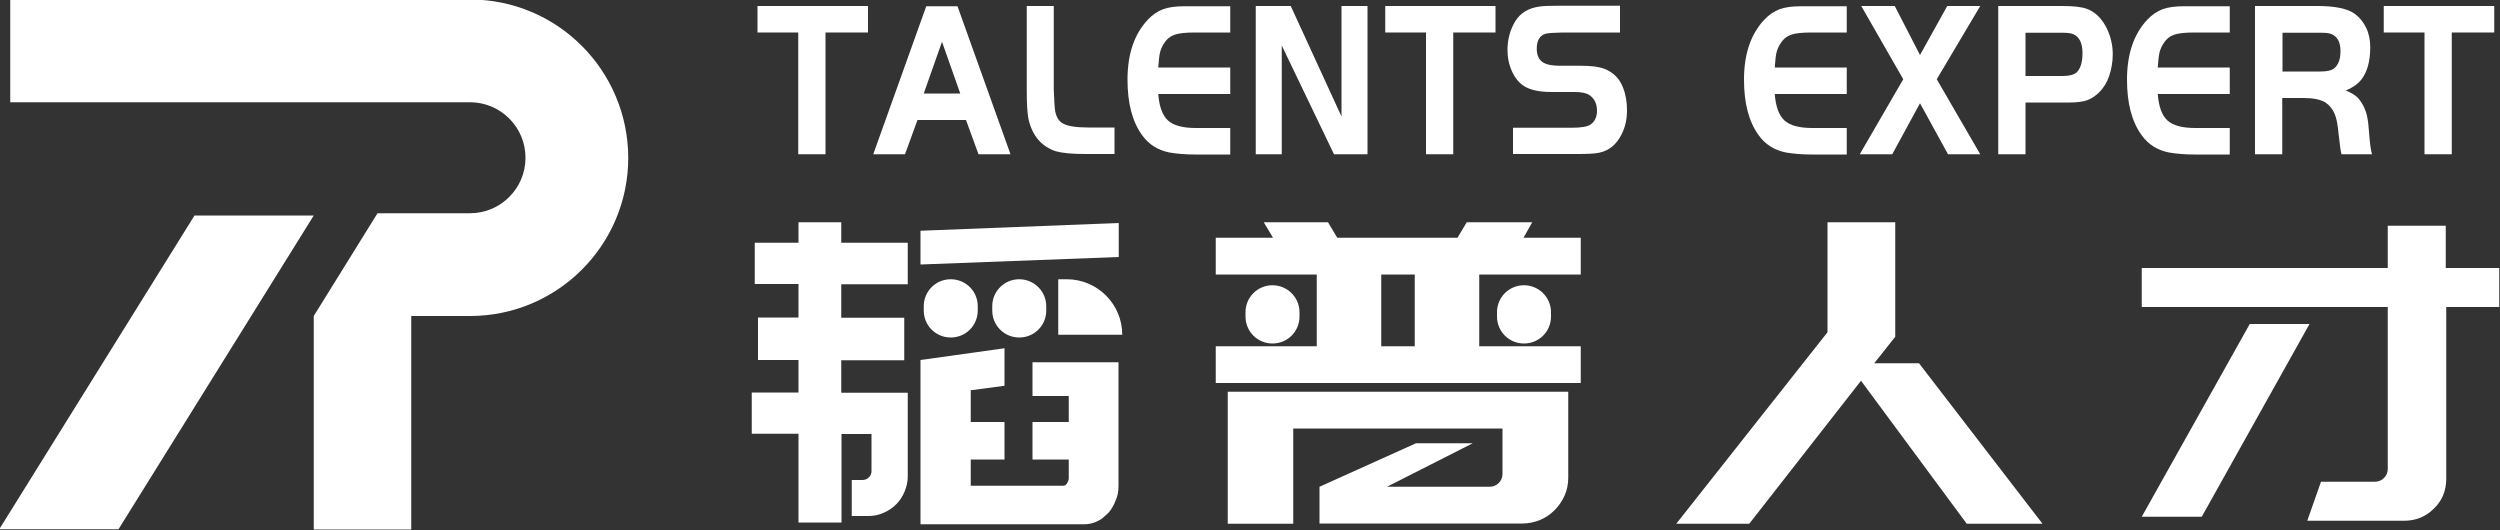
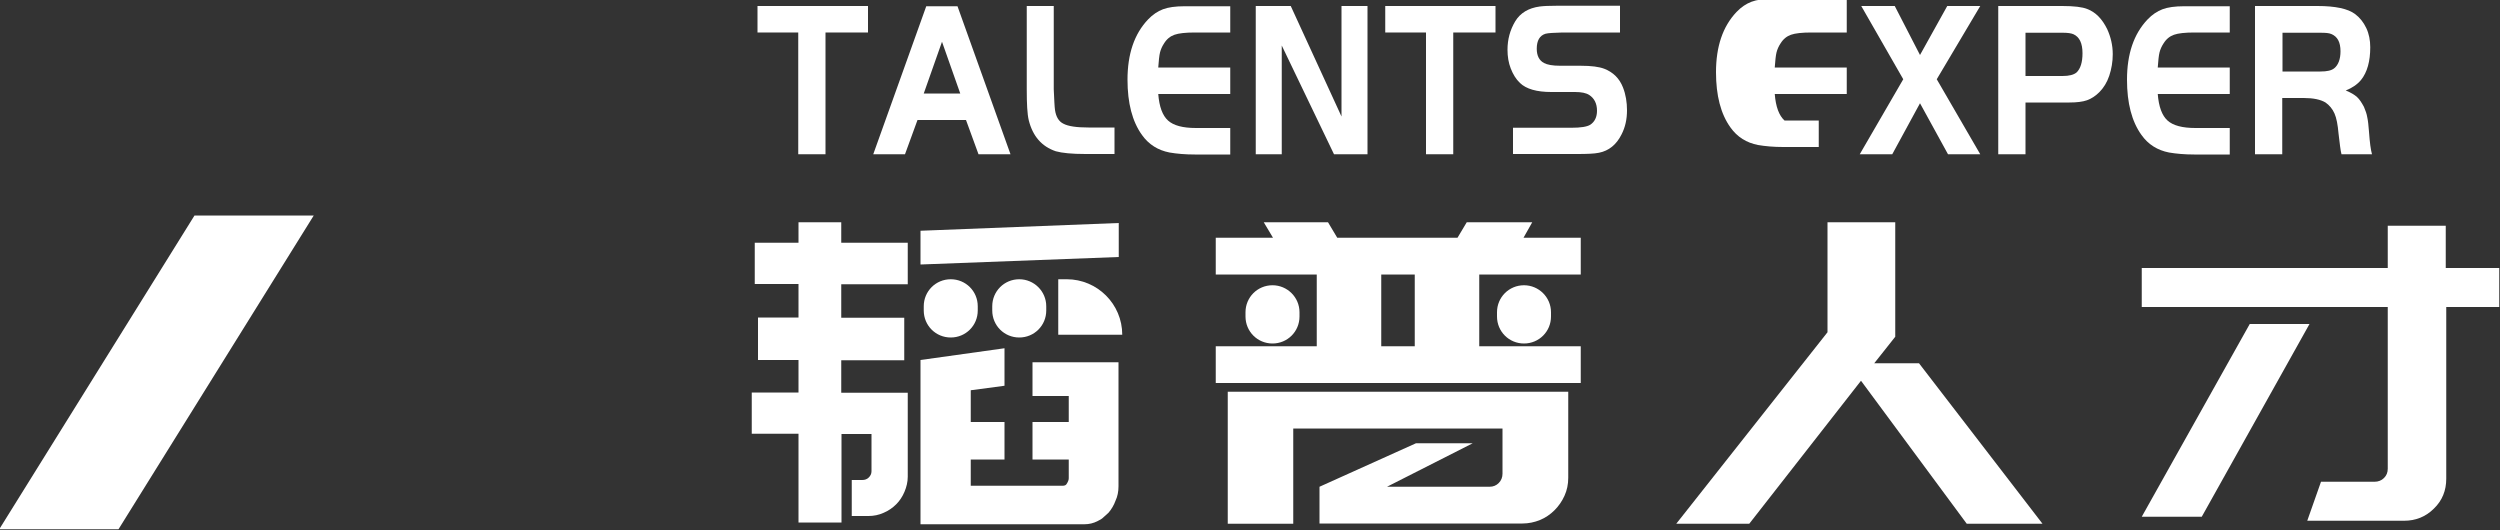
<svg xmlns="http://www.w3.org/2000/svg" version="1.1" id="图层_1" x="0px" y="0px" viewBox="0 0 1000 212" style="enable-background:new 0 0 1000 212;" xml:space="preserve">
  <rect x="0" y="0" width="1000" height="212" fill="#333333" stroke="none" />
  <style type="text/css">
	.st0{fill:#FFFFFF;}
</style>
  <polygon class="st0" points="319.3,13 303,13 303,2.4 347.2,2.4 347.2,13 330.2,13 330.2,61.7 319.3,61.7 " />
  <path class="st0" d="M349.3,61.7l21.2-59.2h12.5l21.2,59.2h-12.8l-5-13.7h-19.4l-5,13.7H349.3z M376.8,16.7l-7.3,20.7h14.6  L376.8,16.7z" />
  <path class="st0" d="M410.7,2.4h10.8v33.3c0.2,4.2,0.3,7,0.5,8.3c0.4,2.7,1.5,4.6,3.4,5.5c1.9,1,5.2,1.5,10,1.5h10.4v10.6h-11.6  c-5.5,0-9.4-0.4-11.9-1.1c-5.6-1.9-9.2-6-10.8-12.4c-0.6-2.5-0.8-6.6-0.8-12.4V2.4z" />
  <path class="st0" d="M492.1,2.4V13h-14.2c-3.7,0-6.4,0.3-8.1,0.9c-1.7,0.6-3.1,1.7-4.2,3.5c-0.8,1.2-1.3,2.4-1.6,3.6  c-0.3,1.2-0.5,3.2-0.7,6h28.8v10.6h-28.8c0.4,5.1,1.7,8.6,3.9,10.6c2.2,2,5.9,3,11.2,3h13.7v10.6h-14.2c-3.8,0-7.2-0.3-10.1-0.8  c-4.6-0.9-8.3-3.2-11-7c-3.9-5.4-5.8-12.8-5.8-22.1c0-10.3,2.7-18.3,8.2-24.1c1.9-2,3.9-3.3,6-4.1c2.1-0.8,5-1.2,8.6-1.2H492.1z" />
  <polygon class="st0" points="512.7,18.2 512.7,61.7 502.3,61.7 502.3,2.4 516.3,2.4 536.6,46.6 536.6,2.4 547,2.4 547,61.7   533.6,61.7 " />
  <polygon class="st0" points="570.4,13 554.1,13 554.1,2.4 598.2,2.4 598.2,13 581.3,13 581.3,61.7 570.4,61.7 " />
  <path class="st0" d="M605.2,61.7V51.1h23.4c3.7,0,6.2-0.4,7.5-1.2c1.8-1.2,2.7-3.1,2.7-5.6c0-2.9-1.1-5-3.1-6.3  c-1.2-0.8-3.1-1.2-5.7-1.2h-9.5c-5.8,0-10-1.2-12.5-3.6c-1.6-1.5-2.8-3.5-3.7-5.8c-0.9-2.3-1.3-4.8-1.3-7.5c0-4.1,1-7.9,3.1-11.4  c2-3.3,5.3-5.3,9.8-5.9c1.5-0.2,3.8-0.3,6.8-0.3H648V13h-23c-3.4,0.1-5.7,0.2-6.8,0.5c-2.3,0.7-3.5,2.7-3.5,6c0,2.8,1,4.7,2.9,5.7  c1.3,0.7,3.4,1.1,6.5,1.1h8.2c4.2,0,7.3,0.4,9.4,1.2c3.6,1.4,6.1,3.9,7.5,7.5c1.1,2.8,1.6,5.9,1.6,9.1c0,3.6-0.7,6.8-2.2,9.7  c-2,4-5,6.5-9,7.3c-1.9,0.4-4.9,0.5-8.8,0.5H605.2z" />
-   <path class="st0" d="M738.7,2.4V13h-14.2c-3.7,0-6.4,0.3-8.1,0.9c-1.7,0.6-3.1,1.7-4.2,3.5c-0.8,1.2-1.3,2.4-1.6,3.6  c-0.3,1.2-0.5,3.2-0.7,6h28.8v10.6h-28.8c0.4,5.1,1.7,8.6,3.9,10.6c2.2,2,5.9,3,11.2,3h13.7v10.6h-14.2c-3.8,0-7.2-0.3-10.1-0.8  c-4.6-0.9-8.3-3.2-11-7c-3.9-5.4-5.8-12.8-5.8-22.1c0-10.3,2.7-18.3,8.2-24.1c1.9-2,3.9-3.3,6-4.1c2.1-0.8,5-1.2,8.6-1.2H738.7z" />
+   <path class="st0" d="M738.7,2.4V13h-14.2c-3.7,0-6.4,0.3-8.1,0.9c-1.7,0.6-3.1,1.7-4.2,3.5c-0.8,1.2-1.3,2.4-1.6,3.6  c-0.3,1.2-0.5,3.2-0.7,6h28.8v10.6h-28.8c0.4,5.1,1.7,8.6,3.9,10.6h13.7v10.6h-14.2c-3.8,0-7.2-0.3-10.1-0.8  c-4.6-0.9-8.3-3.2-11-7c-3.9-5.4-5.8-12.8-5.8-22.1c0-10.3,2.7-18.3,8.2-24.1c1.9-2,3.9-3.3,6-4.1c2.1-0.8,5-1.2,8.6-1.2H738.7z" />
  <polygon class="st0" points="761.3,31.7 744.5,2.4 757.9,2.4 768,22 778.9,2.4 792.1,2.4 774.7,31.7 792.1,61.7 779.2,61.7   768,41.3 756.9,61.7 743.9,61.7 " />
  <path class="st0" d="M810.2,41v20.7h-10.9V2.4h25.6c4.7,0,8,0.4,10,1.2c3.4,1.3,6,4,8,8.1c1.4,3.1,2.2,6.4,2.2,10  c0,3-0.5,5.9-1.4,8.6c-0.9,2.7-2.3,4.9-4,6.6c-1.5,1.5-3.2,2.6-4.9,3.2c-1.7,0.6-4.1,0.9-7,0.9H810.2z M810.2,30.4H825  c2.7,0,4.5-0.5,5.6-1.4c1.6-1.5,2.4-4.1,2.4-7.7c0-4-1.2-6.5-3.6-7.6c-0.9-0.4-2.3-0.6-4.1-0.6h-15.1V30.4z" />
  <path class="st0" d="M891.9,2.4V13h-14.2c-3.7,0-6.4,0.3-8.1,0.9c-1.7,0.6-3.1,1.7-4.2,3.5c-0.8,1.2-1.3,2.4-1.6,3.6  c-0.3,1.2-0.5,3.2-0.7,6h28.8v10.6h-28.8c0.4,5.1,1.7,8.6,3.9,10.6c2.2,2,5.9,3,11.2,3h13.7v10.6h-14.2c-3.8,0-7.2-0.3-10.1-0.8  c-4.6-0.9-8.3-3.2-11-7c-3.9-5.4-5.8-12.8-5.8-22.1c0-10.3,2.7-18.3,8.2-24.1c1.9-2,3.9-3.3,6-4.1c2.1-0.8,5-1.2,8.6-1.2H891.9z" />
  <path class="st0" d="M912.9,39.2v22.5H902V2.4h25c7.2,0,12.2,1.1,15,3.2c1.9,1.4,3.4,3.3,4.5,5.6c1.1,2.3,1.6,4.9,1.6,7.7  c0,5.6-1.2,10-3.7,13.1c-1.5,1.8-3.6,3.2-6.1,4.2c2,0.8,3.5,1.7,4.5,2.6c1,0.9,1.9,2.3,2.8,4c0.6,1.4,1.1,2.8,1.3,4.1  c0.3,1.3,0.5,3.2,0.7,5.8c0.3,4.3,0.7,7.3,1.2,9h-12.2c-0.4-1.4-0.7-4.2-1.2-8.4c-0.3-3.4-0.8-6.1-1.6-7.9c-0.8-1.8-2-3.3-3.6-4.4  c-2-1.2-4.9-1.8-8.7-1.8H912.9z M912.9,28.6h15.3c2.6,0,4.4-0.4,5.5-1.3c1.6-1.3,2.5-3.6,2.5-6.8c0-3.6-1.2-5.9-3.7-6.9  c-0.9-0.4-2.3-0.5-4.2-0.5h-15.3V28.6z" />
-   <polygon class="st0" points="969.8,13 953.5,13 953.5,2.4 997.7,2.4 997.7,13 980.7,13 980.7,61.7 969.8,61.7 " />
  <polygon class="st0" points="699.7,209.5 670.5,209.5 731,132.9 731,88.9 758.1,88.9 758.1,134.7 749.7,145.3 767.6,145.3   817,209.5 786.7,209.5 744.4,152.3 " />
  <polygon class="st0" points="899.9,129.6 856.7,206.7 880.7,206.7 923.8,129.6 " />
  <path class="st0" d="M978.3,107.1V90.3h-23.2v16.9h-98.4v15.6h98.4v64.7c0,1.5-0.5,2.7-1.5,3.7c-1,1-2.3,1.5-3.8,1.5h-21.4  l-5.5,15.6h38.7c4.7,0,8.7-1.6,12-4.9c3.3-3.2,4.9-7.2,4.9-11.9v-68.7h21.2v-15.6H978.3z" />
  <path class="st0" d="M336.6,88.9h-17.2v8.2h-17.5v16.5h17.5V127h-16.2v17h16.2v13h-18.7v16.5h18.7V209h17.2v-35.4h12v14.9  c0,1-0.4,1.8-1.1,2.5c-0.7,0.7-1.6,1-2.6,1h-4.2v14.4h6.7c2.1,0,4.1-0.4,6.1-1.3c1.9-0.8,3.6-2,5-3.4c1.4-1.4,2.5-3.1,3.3-5  c0.8-1.9,1.3-3.9,1.3-6v-33.6h-26.6v-13h25.2v-17h-25.2v-13.4h26.6V97.1h-26.6V88.9z" />
  <path class="st0" d="M413,158.4h14.5v10.4H413v15h14.5v7.5c0,0.7-0.3,1.4-0.8,2.2c-0.3,0.6-0.9,0.8-1.7,0.8h-36.7v-10.5h13.5v-15  h-13.5v-12.7l13.5-1.8v-15l-33.6,4.7v0.7v14.4v9.9v15v25.7h65.6c1.8,0,3.6-0.4,5.3-1.3c0.9-0.4,1.7-0.9,2.3-1.5  c0.7-0.6,1.3-1.2,2-1.8c1.2-1.4,2.2-3.1,2.8-4.8c0.8-1.7,1.2-3.6,1.2-5.8v-10.4v-15v-24.2H413V158.4z" />
  <polygon class="st0" points="368.2,92.3 368.2,105.8 447.5,102.8 447.5,89.2 " />
  <path class="st0" d="M423.3,133.9h25.6c0-12.3-10-22.2-22.2-22.2h-3.4" />
  <path class="st0" d="M380.3,111.7L380.3,111.7c-6,0-10.8,4.8-10.8,10.8v1.7c0,6,4.8,10.8,10.8,10.8c6,0,10.8-4.8,10.8-10.8v-1.7  C391.1,116.5,386.3,111.7,380.3,111.7" />
  <path class="st0" d="M407.7,111.7L407.7,111.7c-6,0-10.8,4.8-10.8,10.8v1.7c0,6,4.8,10.8,10.8,10.8c6,0,10.8-4.8,10.8-10.8v-1.7  C418.5,116.5,413.6,111.7,407.7,111.7" />
  <path class="st0" d="M509,114.1L509,114.1c-6,0-10.8,4.8-10.8,10.8v1.7c0,6,4.8,10.8,10.8,10.8c6,0,10.8-4.8,10.8-10.8v-1.7  C519.8,118.9,514.9,114.1,509,114.1" />
  <path class="st0" d="M609.6,114.1L609.6,114.1c-6,0-10.8,4.8-10.8,10.8v1.7c0,6,4.8,10.8,10.8,10.8c6,0,10.8-4.8,10.8-10.8v-1.7  C620.4,118.9,615.5,114.1,609.6,114.1" />
  <path class="st0" d="M632.3,109.8V95.1h-22.9l3.5-6.2h-26.2l-3.7,6.2h-48.1l-3.7-6.2h-25.7l3.7,6.2h-22.9v14.7h40.4v28.7h-40.4v14.7  h146v-14.7h-40.6v-28.7H632.3z M565.9,138.5h-13.4v-28.7h13.4V138.5z" />
  <path class="st0" d="M491.1,159.9v49.6h26.2v-38.1H601v5.3v12.5v0.3c0,1.4-0.5,2.7-1.5,3.7c-1,1-2.2,1.5-3.7,1.5h-41l34.3-17.4  h-22.7l-38.6,17.4v14.7H609c2.4,0,4.8-0.5,7-1.4c2.2-0.9,4.2-2.3,5.8-3.9c1.7-1.7,3-3.6,4-5.8c1-2.2,1.5-4.6,1.5-7.2v-19.7v-11.5  v-3.2H491.1V159.9z" />
  <polygon class="st0" points="77.8,86.2 -0.3,211.7 47.4,211.7 125.5,86.2 " />
-   <path class="st0" d="M188-0.2H4.1v41.1H188c12.2,0,22.2,9.9,22.2,22.2c0,12.2-9.9,22.2-22.2,22.2h-37l-25.5,41.1v85.4h39v-85.4H188  c34.9,0,63.3-28.3,63.3-63.3C251.2,28.1,222.9-0.2,188-0.2" />
</svg>